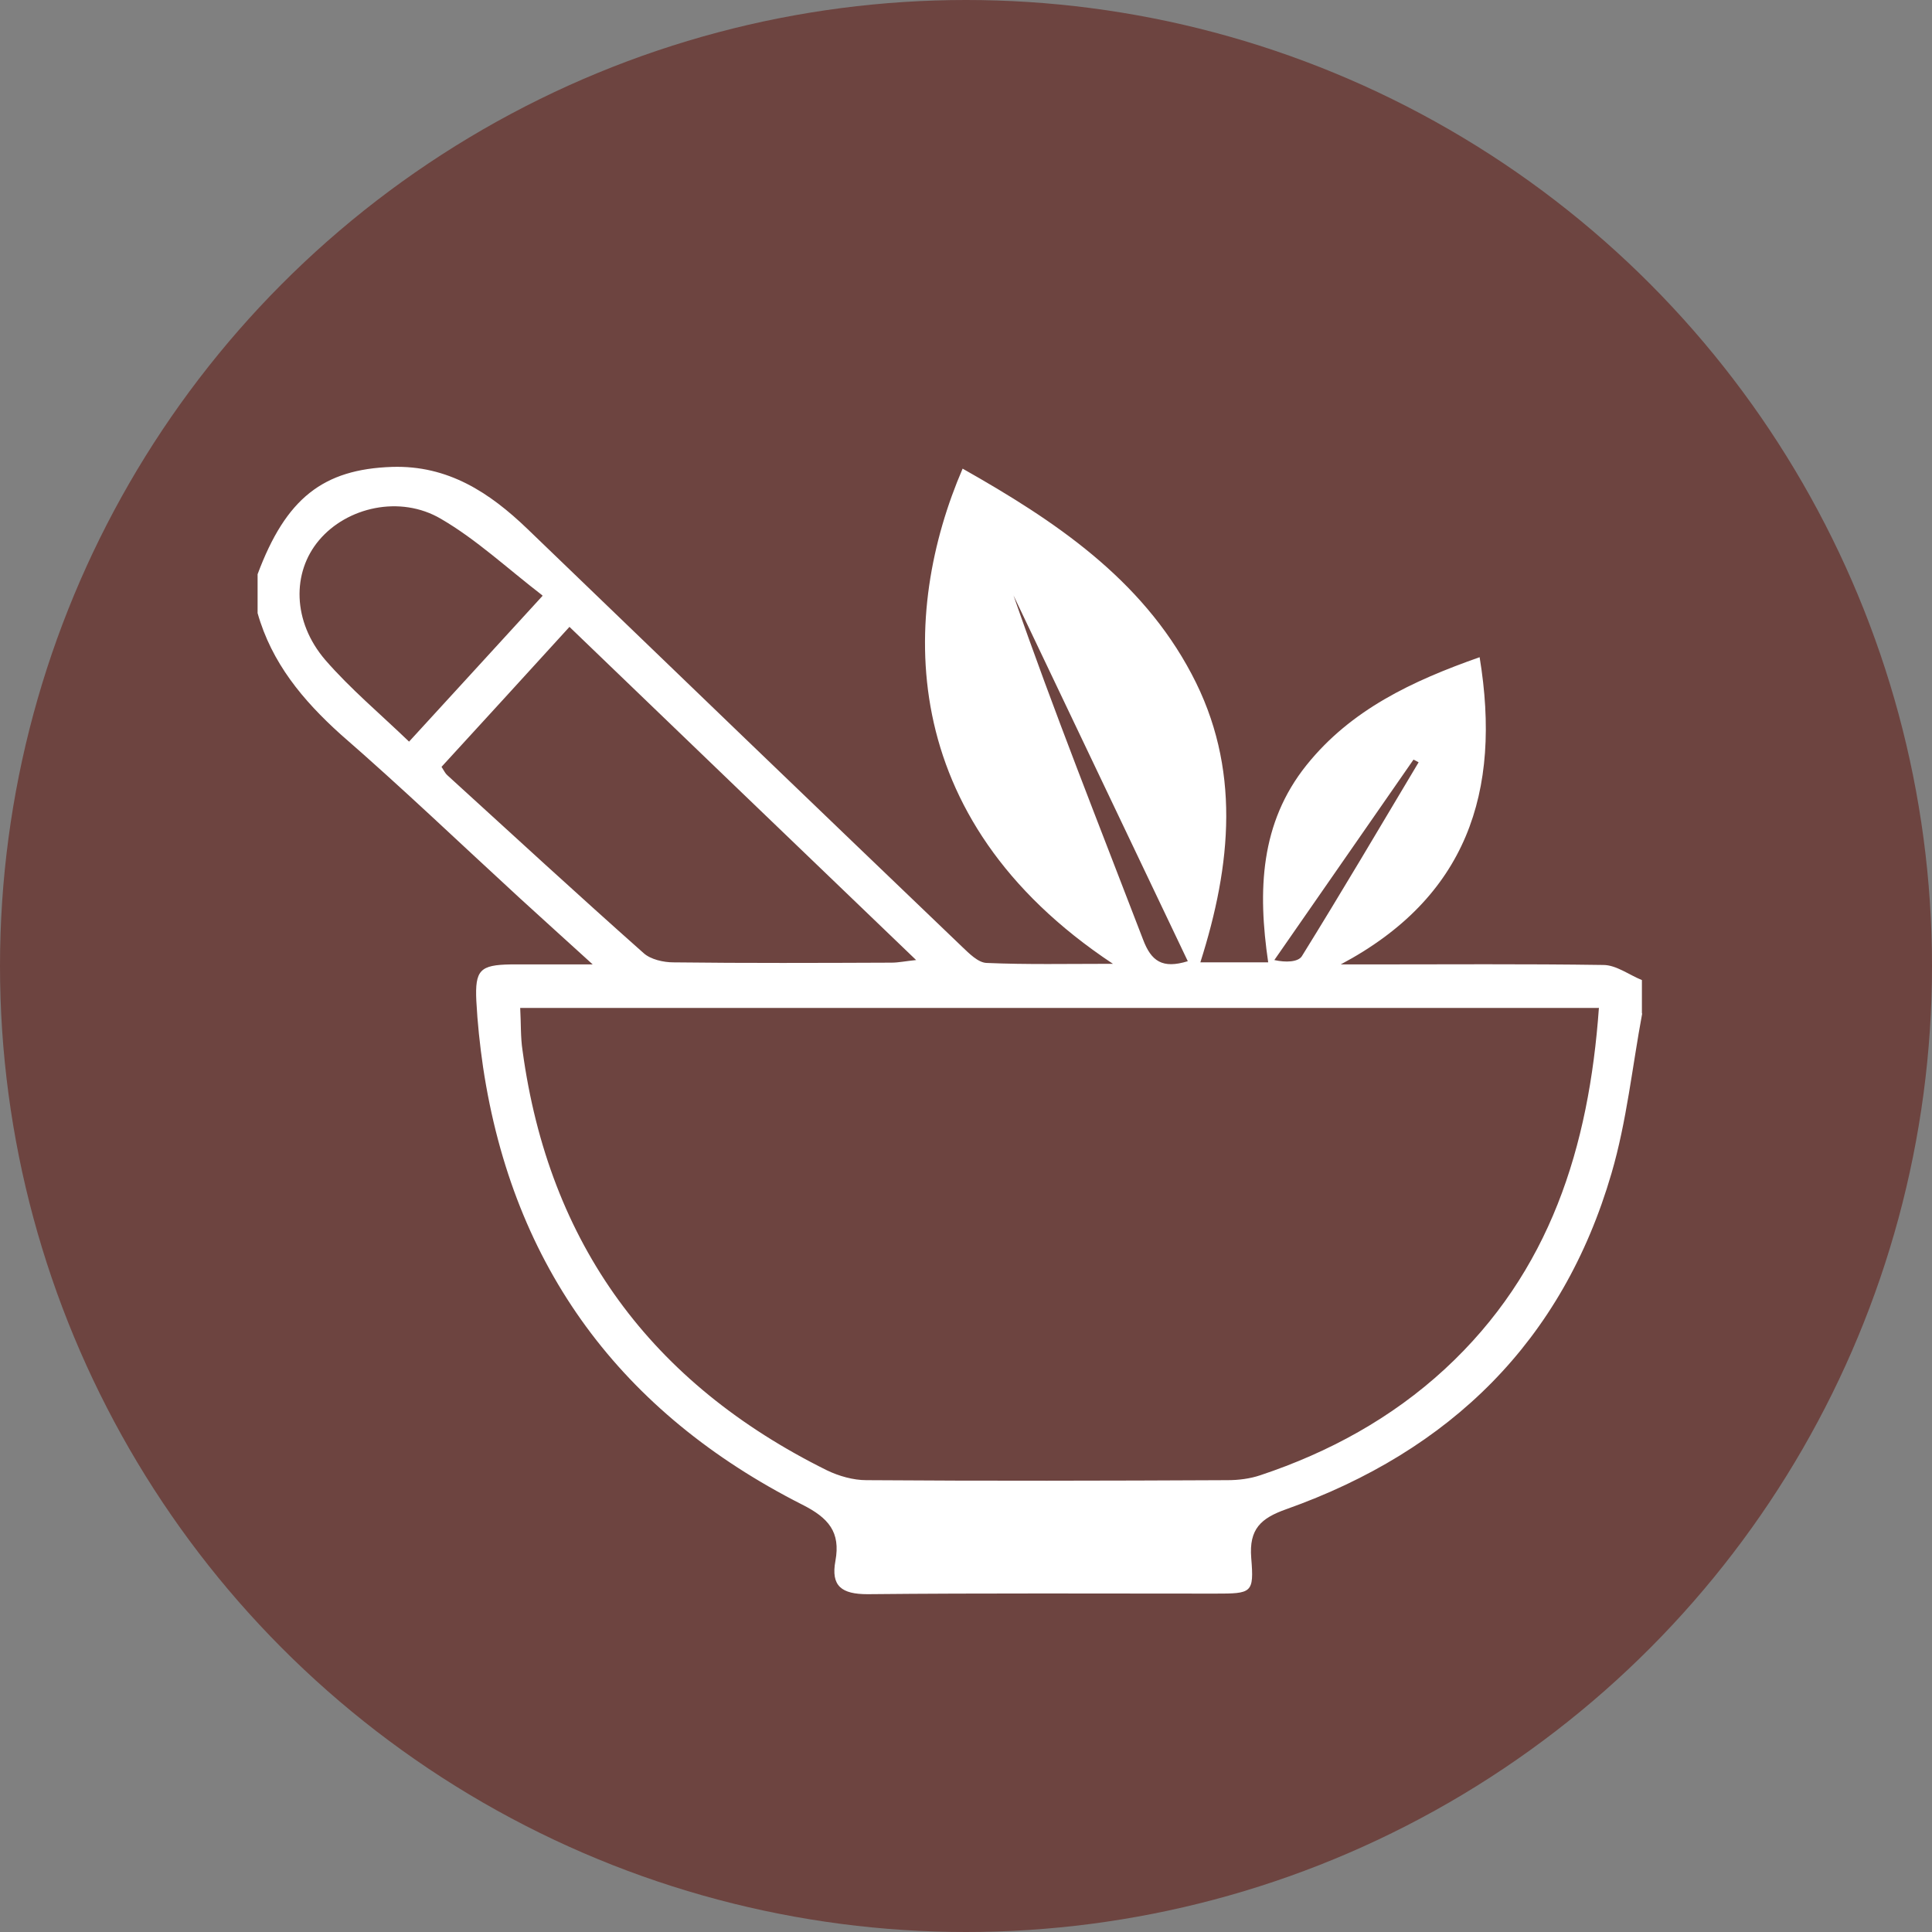
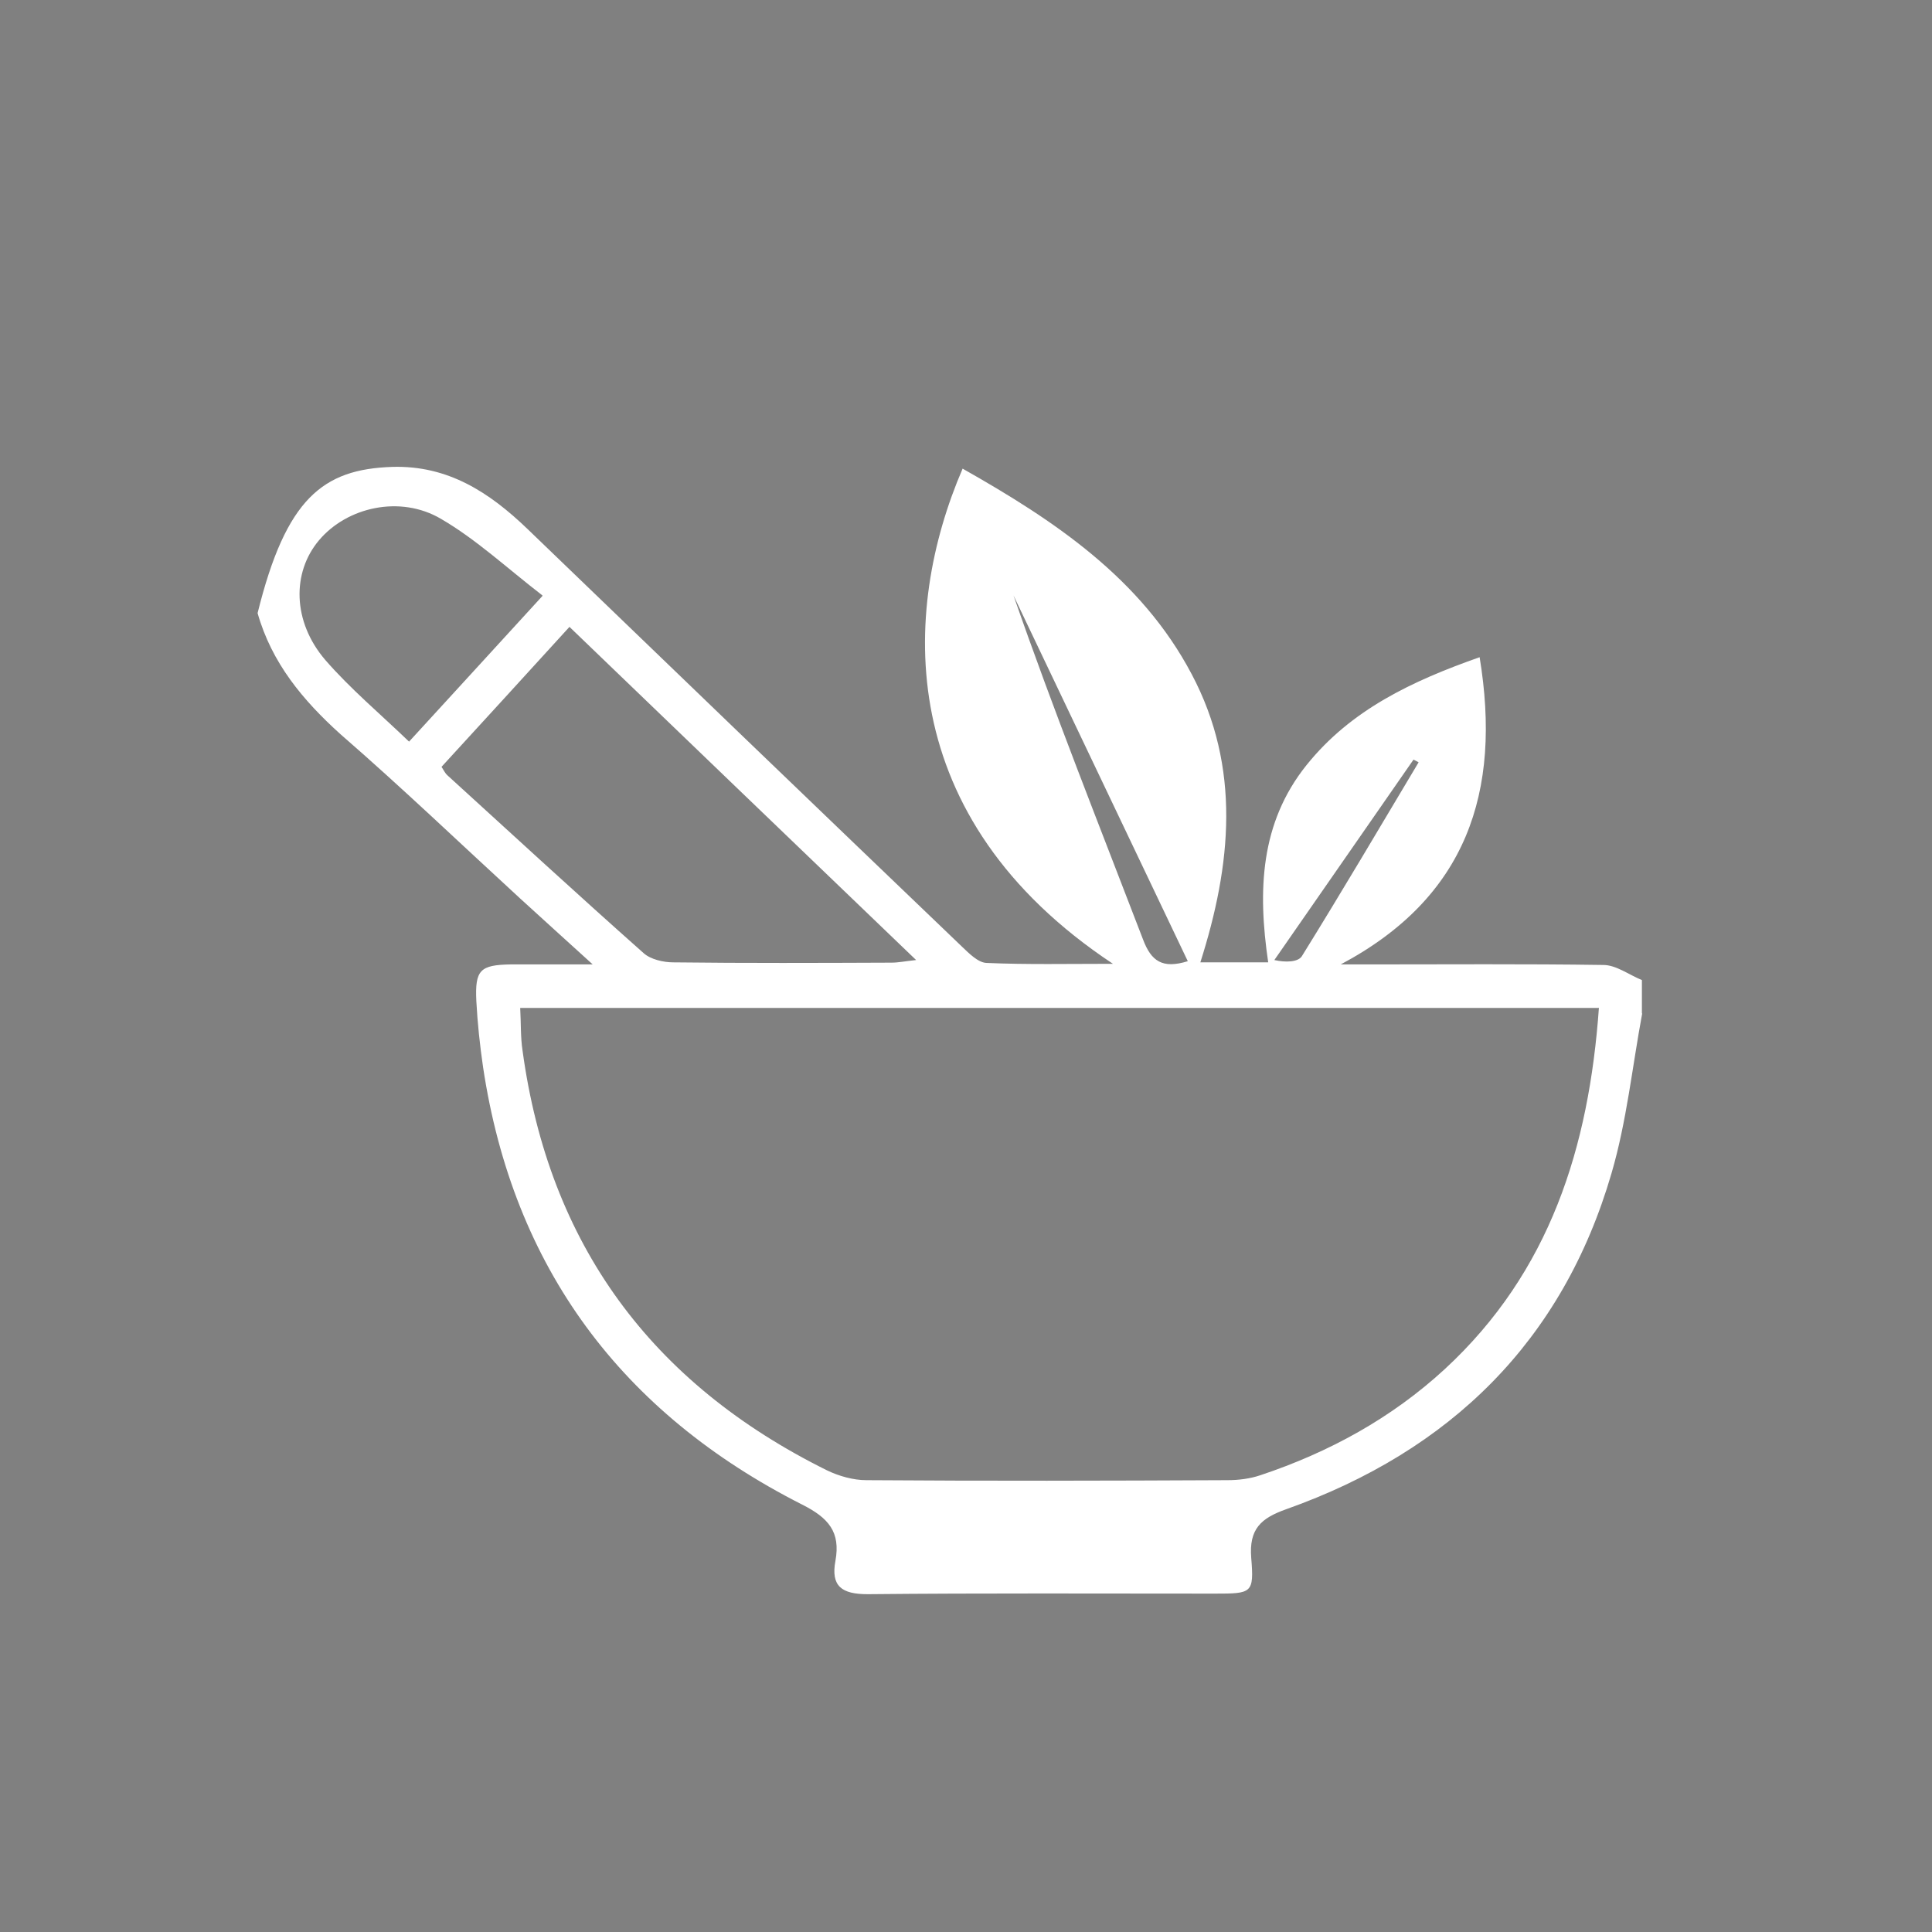
<svg xmlns="http://www.w3.org/2000/svg" fill="none" viewBox="0 0 60 60" height="60" width="60">
  <rect x="0" y="0" width="60" height="60" fill="#808080" stroke="none" />
-   <circle fill="#6D4440" r="30" cy="30" cx="30" />
  <g clip-path="url(#clip0_63_98)">
-     <path fill="white" d="M51 31.473C50.691 33.131 50.519 34.824 50.047 36.437C48.53 41.644 45.043 45.059 39.948 46.869C39.158 47.149 38.786 47.482 38.858 48.383C38.949 49.482 38.877 49.491 37.732 49.491C34.136 49.491 30.54 49.473 26.944 49.509C26.135 49.509 25.799 49.257 25.945 48.473C26.108 47.581 25.736 47.14 24.909 46.725C19.297 43.878 15.937 39.365 15.002 33.14C14.902 32.455 14.829 31.77 14.793 31.086C14.747 30.122 14.911 29.968 15.855 29.951C16.627 29.951 17.399 29.951 18.407 29.951C17.535 29.158 16.836 28.527 16.146 27.896C14.293 26.194 12.477 24.455 10.579 22.806C9.399 21.743 8.436 20.581 8 19.041V17.833C8.881 15.473 10.034 14.572 12.177 14.5C13.912 14.446 15.201 15.293 16.382 16.428C20.877 20.761 25.372 25.086 29.877 29.401C30.095 29.608 30.376 29.896 30.64 29.905C31.893 29.959 33.146 29.932 34.563 29.932C27.715 25.392 27.988 18.977 29.895 14.554C32.747 16.167 35.435 17.959 37.006 20.932C38.55 23.842 38.241 26.86 37.278 29.887H39.385C39.058 27.662 39.131 25.563 40.575 23.761C41.955 22.041 43.853 21.149 45.951 20.41C46.641 24.608 45.542 27.878 41.637 29.951C41.919 29.951 42.2 29.951 42.482 29.951C44.916 29.951 47.358 29.932 49.792 29.968C50.192 29.968 50.591 30.275 50.991 30.437V31.473H51ZM49.647 31.302H16.155C16.182 31.779 16.164 32.212 16.228 32.626C17.045 38.635 20.223 42.959 25.681 45.662C26.054 45.842 26.499 45.968 26.907 45.968C30.649 45.995 34.381 45.986 38.123 45.968C38.459 45.968 38.822 45.923 39.14 45.815C41.274 45.104 43.217 44.041 44.87 42.518C48.139 39.5 49.347 35.626 49.656 31.293L49.647 31.302ZM17.681 19.473C16.309 20.977 15.011 22.401 13.712 23.815C13.794 23.942 13.83 24.023 13.894 24.077C15.919 25.923 17.935 27.779 19.987 29.599C20.205 29.797 20.605 29.887 20.914 29.887C23.175 29.914 25.427 29.905 27.688 29.896C27.897 29.896 28.106 29.851 28.451 29.815C24.809 26.32 21.286 22.932 17.681 19.464V19.473ZM16.845 18.491C15.746 17.644 14.793 16.752 13.694 16.113C12.423 15.365 10.77 15.752 9.907 16.779C9.063 17.779 9.081 19.302 10.098 20.491C10.879 21.392 11.805 22.167 12.704 23.032C14.094 21.518 15.392 20.095 16.845 18.509V18.491ZM36.888 29.851C35.071 26.041 33.273 22.266 31.475 18.491C32.728 22.095 34.136 25.626 35.498 29.176C35.752 29.851 36.098 30.095 36.888 29.851ZM44.053 23.671C43.998 23.644 43.953 23.617 43.898 23.59C42.455 25.662 41.02 27.743 39.576 29.815C39.93 29.896 40.311 29.878 40.429 29.698C41.664 27.707 42.854 25.689 44.053 23.68V23.671Z" />
+     <path fill="white" d="M51 31.473C50.691 33.131 50.519 34.824 50.047 36.437C48.53 41.644 45.043 45.059 39.948 46.869C39.158 47.149 38.786 47.482 38.858 48.383C38.949 49.482 38.877 49.491 37.732 49.491C34.136 49.491 30.54 49.473 26.944 49.509C26.135 49.509 25.799 49.257 25.945 48.473C26.108 47.581 25.736 47.14 24.909 46.725C19.297 43.878 15.937 39.365 15.002 33.14C14.902 32.455 14.829 31.77 14.793 31.086C14.747 30.122 14.911 29.968 15.855 29.951C16.627 29.951 17.399 29.951 18.407 29.951C17.535 29.158 16.836 28.527 16.146 27.896C14.293 26.194 12.477 24.455 10.579 22.806C9.399 21.743 8.436 20.581 8 19.041C8.881 15.473 10.034 14.572 12.177 14.5C13.912 14.446 15.201 15.293 16.382 16.428C20.877 20.761 25.372 25.086 29.877 29.401C30.095 29.608 30.376 29.896 30.64 29.905C31.893 29.959 33.146 29.932 34.563 29.932C27.715 25.392 27.988 18.977 29.895 14.554C32.747 16.167 35.435 17.959 37.006 20.932C38.55 23.842 38.241 26.86 37.278 29.887H39.385C39.058 27.662 39.131 25.563 40.575 23.761C41.955 22.041 43.853 21.149 45.951 20.41C46.641 24.608 45.542 27.878 41.637 29.951C41.919 29.951 42.2 29.951 42.482 29.951C44.916 29.951 47.358 29.932 49.792 29.968C50.192 29.968 50.591 30.275 50.991 30.437V31.473H51ZM49.647 31.302H16.155C16.182 31.779 16.164 32.212 16.228 32.626C17.045 38.635 20.223 42.959 25.681 45.662C26.054 45.842 26.499 45.968 26.907 45.968C30.649 45.995 34.381 45.986 38.123 45.968C38.459 45.968 38.822 45.923 39.14 45.815C41.274 45.104 43.217 44.041 44.87 42.518C48.139 39.5 49.347 35.626 49.656 31.293L49.647 31.302ZM17.681 19.473C16.309 20.977 15.011 22.401 13.712 23.815C13.794 23.942 13.83 24.023 13.894 24.077C15.919 25.923 17.935 27.779 19.987 29.599C20.205 29.797 20.605 29.887 20.914 29.887C23.175 29.914 25.427 29.905 27.688 29.896C27.897 29.896 28.106 29.851 28.451 29.815C24.809 26.32 21.286 22.932 17.681 19.464V19.473ZM16.845 18.491C15.746 17.644 14.793 16.752 13.694 16.113C12.423 15.365 10.77 15.752 9.907 16.779C9.063 17.779 9.081 19.302 10.098 20.491C10.879 21.392 11.805 22.167 12.704 23.032C14.094 21.518 15.392 20.095 16.845 18.509V18.491ZM36.888 29.851C35.071 26.041 33.273 22.266 31.475 18.491C32.728 22.095 34.136 25.626 35.498 29.176C35.752 29.851 36.098 30.095 36.888 29.851ZM44.053 23.671C43.998 23.644 43.953 23.617 43.898 23.59C42.455 25.662 41.02 27.743 39.576 29.815C39.93 29.896 40.311 29.878 40.429 29.698C41.664 27.707 42.854 25.689 44.053 23.68V23.671Z" />
  </g>
  <defs>
    <clipPath id="clip0_63_98">
      <rect transform="translate(8 14.5)" fill="white" height="35" width="43" />
    </clipPath>
  </defs>
</svg>